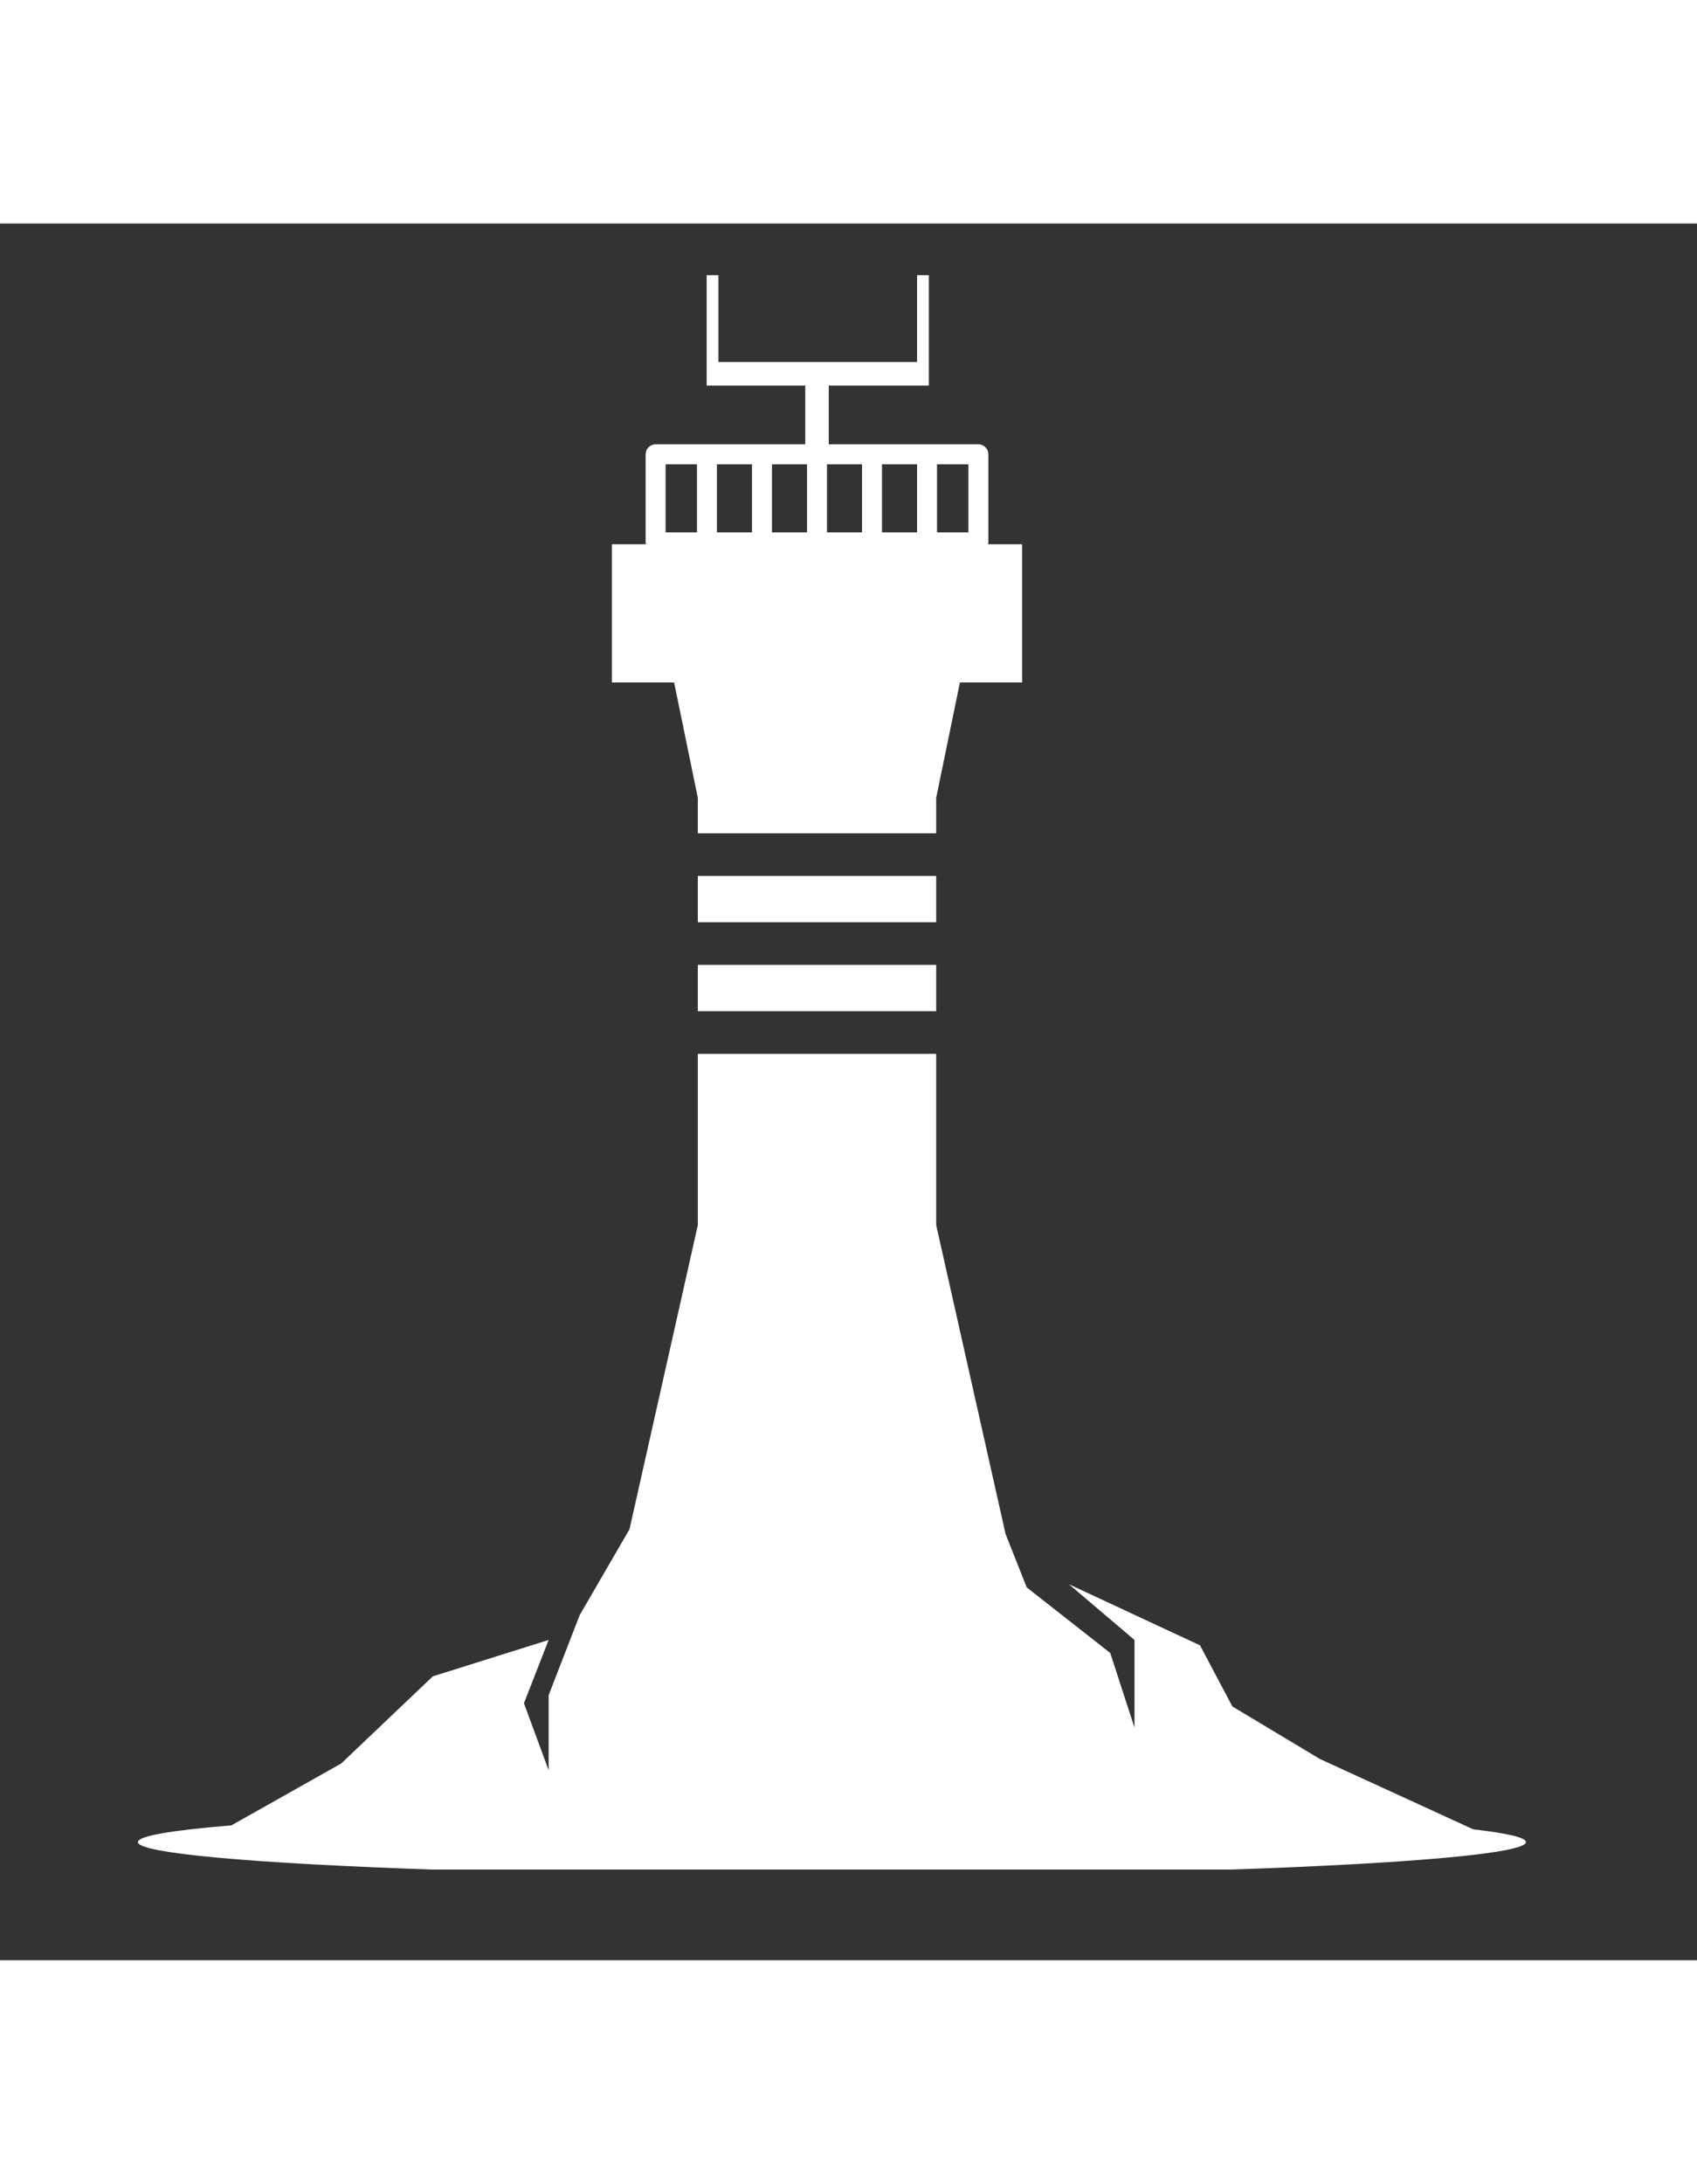
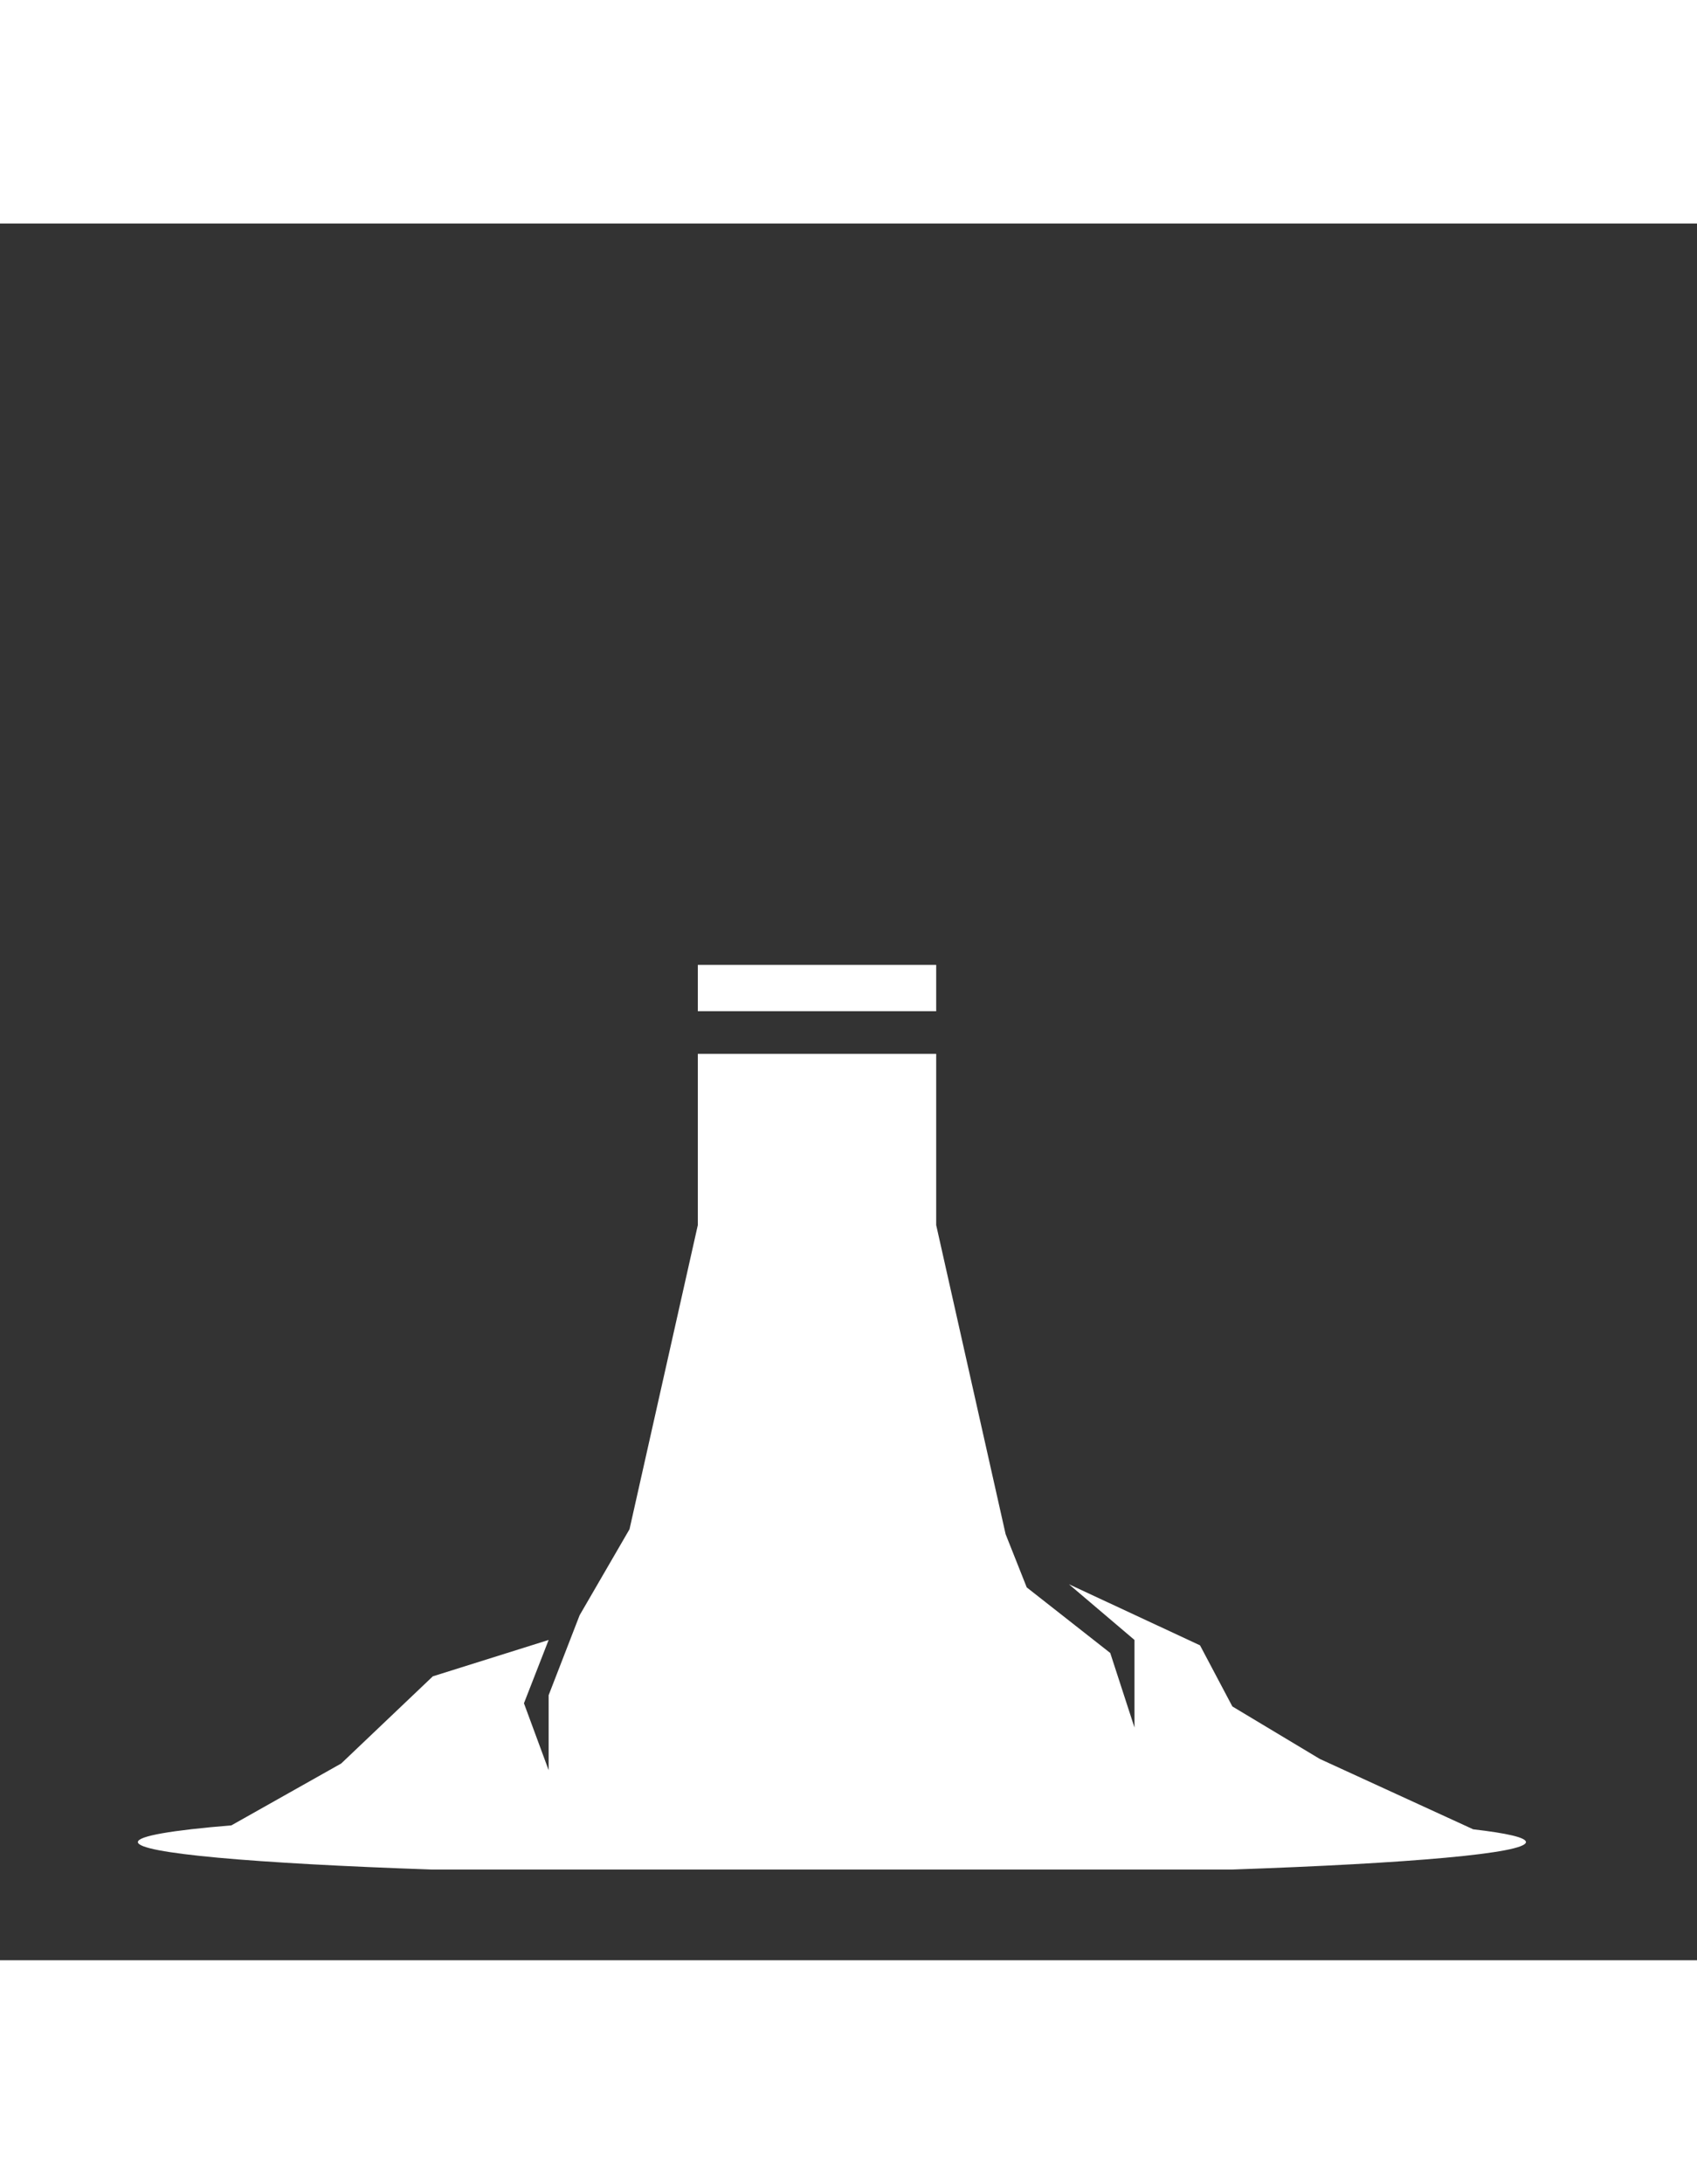
<svg xmlns="http://www.w3.org/2000/svg" xmlns:ns1="http://sodipodi.sourceforge.net/DTD/sodipodi-0.dtd" xmlns:ns2="http://www.inkscape.org/namespaces/inkscape" version="1.1" id="svg2" width="379.79" height="488.511" viewBox="147.274 95.253 379.79 388.511" ns1:docname="hazìr.ai">
  <rect x="147.274" y="95.253" width="379.79" height="388.511" fill="#333333" stroke="none" />
  <defs id="defs6">
    <clipPath clipPathUnits="userSpaceOnUse" id="clipPath24">
      <path d="M 0,500 H 500 V 0 H 0 Z" id="path22" />
    </clipPath>
  </defs>
  <ns1:namedview id="namedview4" pagecolor="#ffffff" bordercolor="#000000" borderopacity="0.25" ns2:showpageshadow="2" ns2:pageopacity="0.0" ns2:pagecheckerboard="0" ns2:deskcolor="#d1d1d1" />
  <g id="g8" ns2:groupmode="layer" ns2:label="hazìr" transform="matrix(1.333,0,0,-1.333,0,666.667)">
    <g id="g18">
      <g id="g20" clip-path="url(#clipPath24)">
-         <path d="m 267.663,319.187 h -40.021 v -7.778 h 40.021 z" style="fill:#FFFFFF;fill-opacity:1;fill-rule:nonzero;stroke:none" id="path38" />
-         <path d="m 222.233,388.265 h 5.268 v -11.431 h -5.268 z m 50.839,-11.431 h -5.268 v 11.431 h 5.268 z m -36.334,0 h -5.886 v 11.431 h 5.886 z m 9.239,0 h -5.887 v 11.431 h 5.887 z m 9.237,0 h -5.886 v 11.431 h 5.886 z m 3.352,11.431 h 5.887 v -11.431 h -5.887 z m -34.904,-36.619 3.98,-19.361 v -5.943 h 40.021 v 5.943 l 3.981,19.361 h 3.374 7.068 v 7.068 9.064 7.068 h -5.725 c 0.021,0.105 0.063,0.201 0.063,0.312 v 14.782 c 0,0.926 -0.751,1.676 -1.676,1.676 h -25.121 v 9.858 h 14.826 1.726 0.249 V 420 h -1.975 V 405.424 H 231.101 V 420 h -1.974 v -14.576 -3.95 h 1.974 14.577 v -9.858 h -25.121 c -0.925,0 -1.676,-0.75 -1.676,-1.676 v -14.782 c 0,-0.111 0.043,-0.207 0.063,-0.312 h -5.725 v -7.068 -9.064 -7.068 h 7.068 z" style="fill:#FFFFFF;fill-opacity:1;fill-rule:nonzero;stroke:none" id="path40" />
        <path d="m 227.642,296.477 h 40.021 v 7.778 h -40.021 z" style="fill:#FFFFFF;fill-opacity:1;fill-rule:nonzero;stroke:none" id="path42" />
        <g id="g44" transform="translate(357.821,159.188)">
          <path d="m 0,0 -25.739,11.803 -14.697,8.818 -5.427,10.251 -22.008,10.25 11.004,-9.346 V 17.078 l -4.07,12.512 -14.019,11.005 -3.549,8.94 -1.367,6.085 -10.286,45.774 v 28.74 h -40.021 v -28.74 l -10.286,-45.774 -1.183,-5.263 -8.377,-14.436 -5.2,-13.416 V 9.918 l -4.146,11.231 4.146,10.627 -19.446,-6.105 -15.376,-14.622 -18.444,-10.388 c -9.982,-0.822 -15.698,-1.779 -15.698,-2.802 0,-1.89 19.514,-3.583 49.399,-4.612 h 134.247 c 29.885,1.029 49.399,2.722 49.399,4.612 0,0.76 -3.15,1.482 -8.856,2.141" style="fill:#FFFFFF;fill-opacity:1;fill-rule:nonzero;stroke:none" id="path46" />
        </g>
      </g>
    </g>
  </g>
</svg>